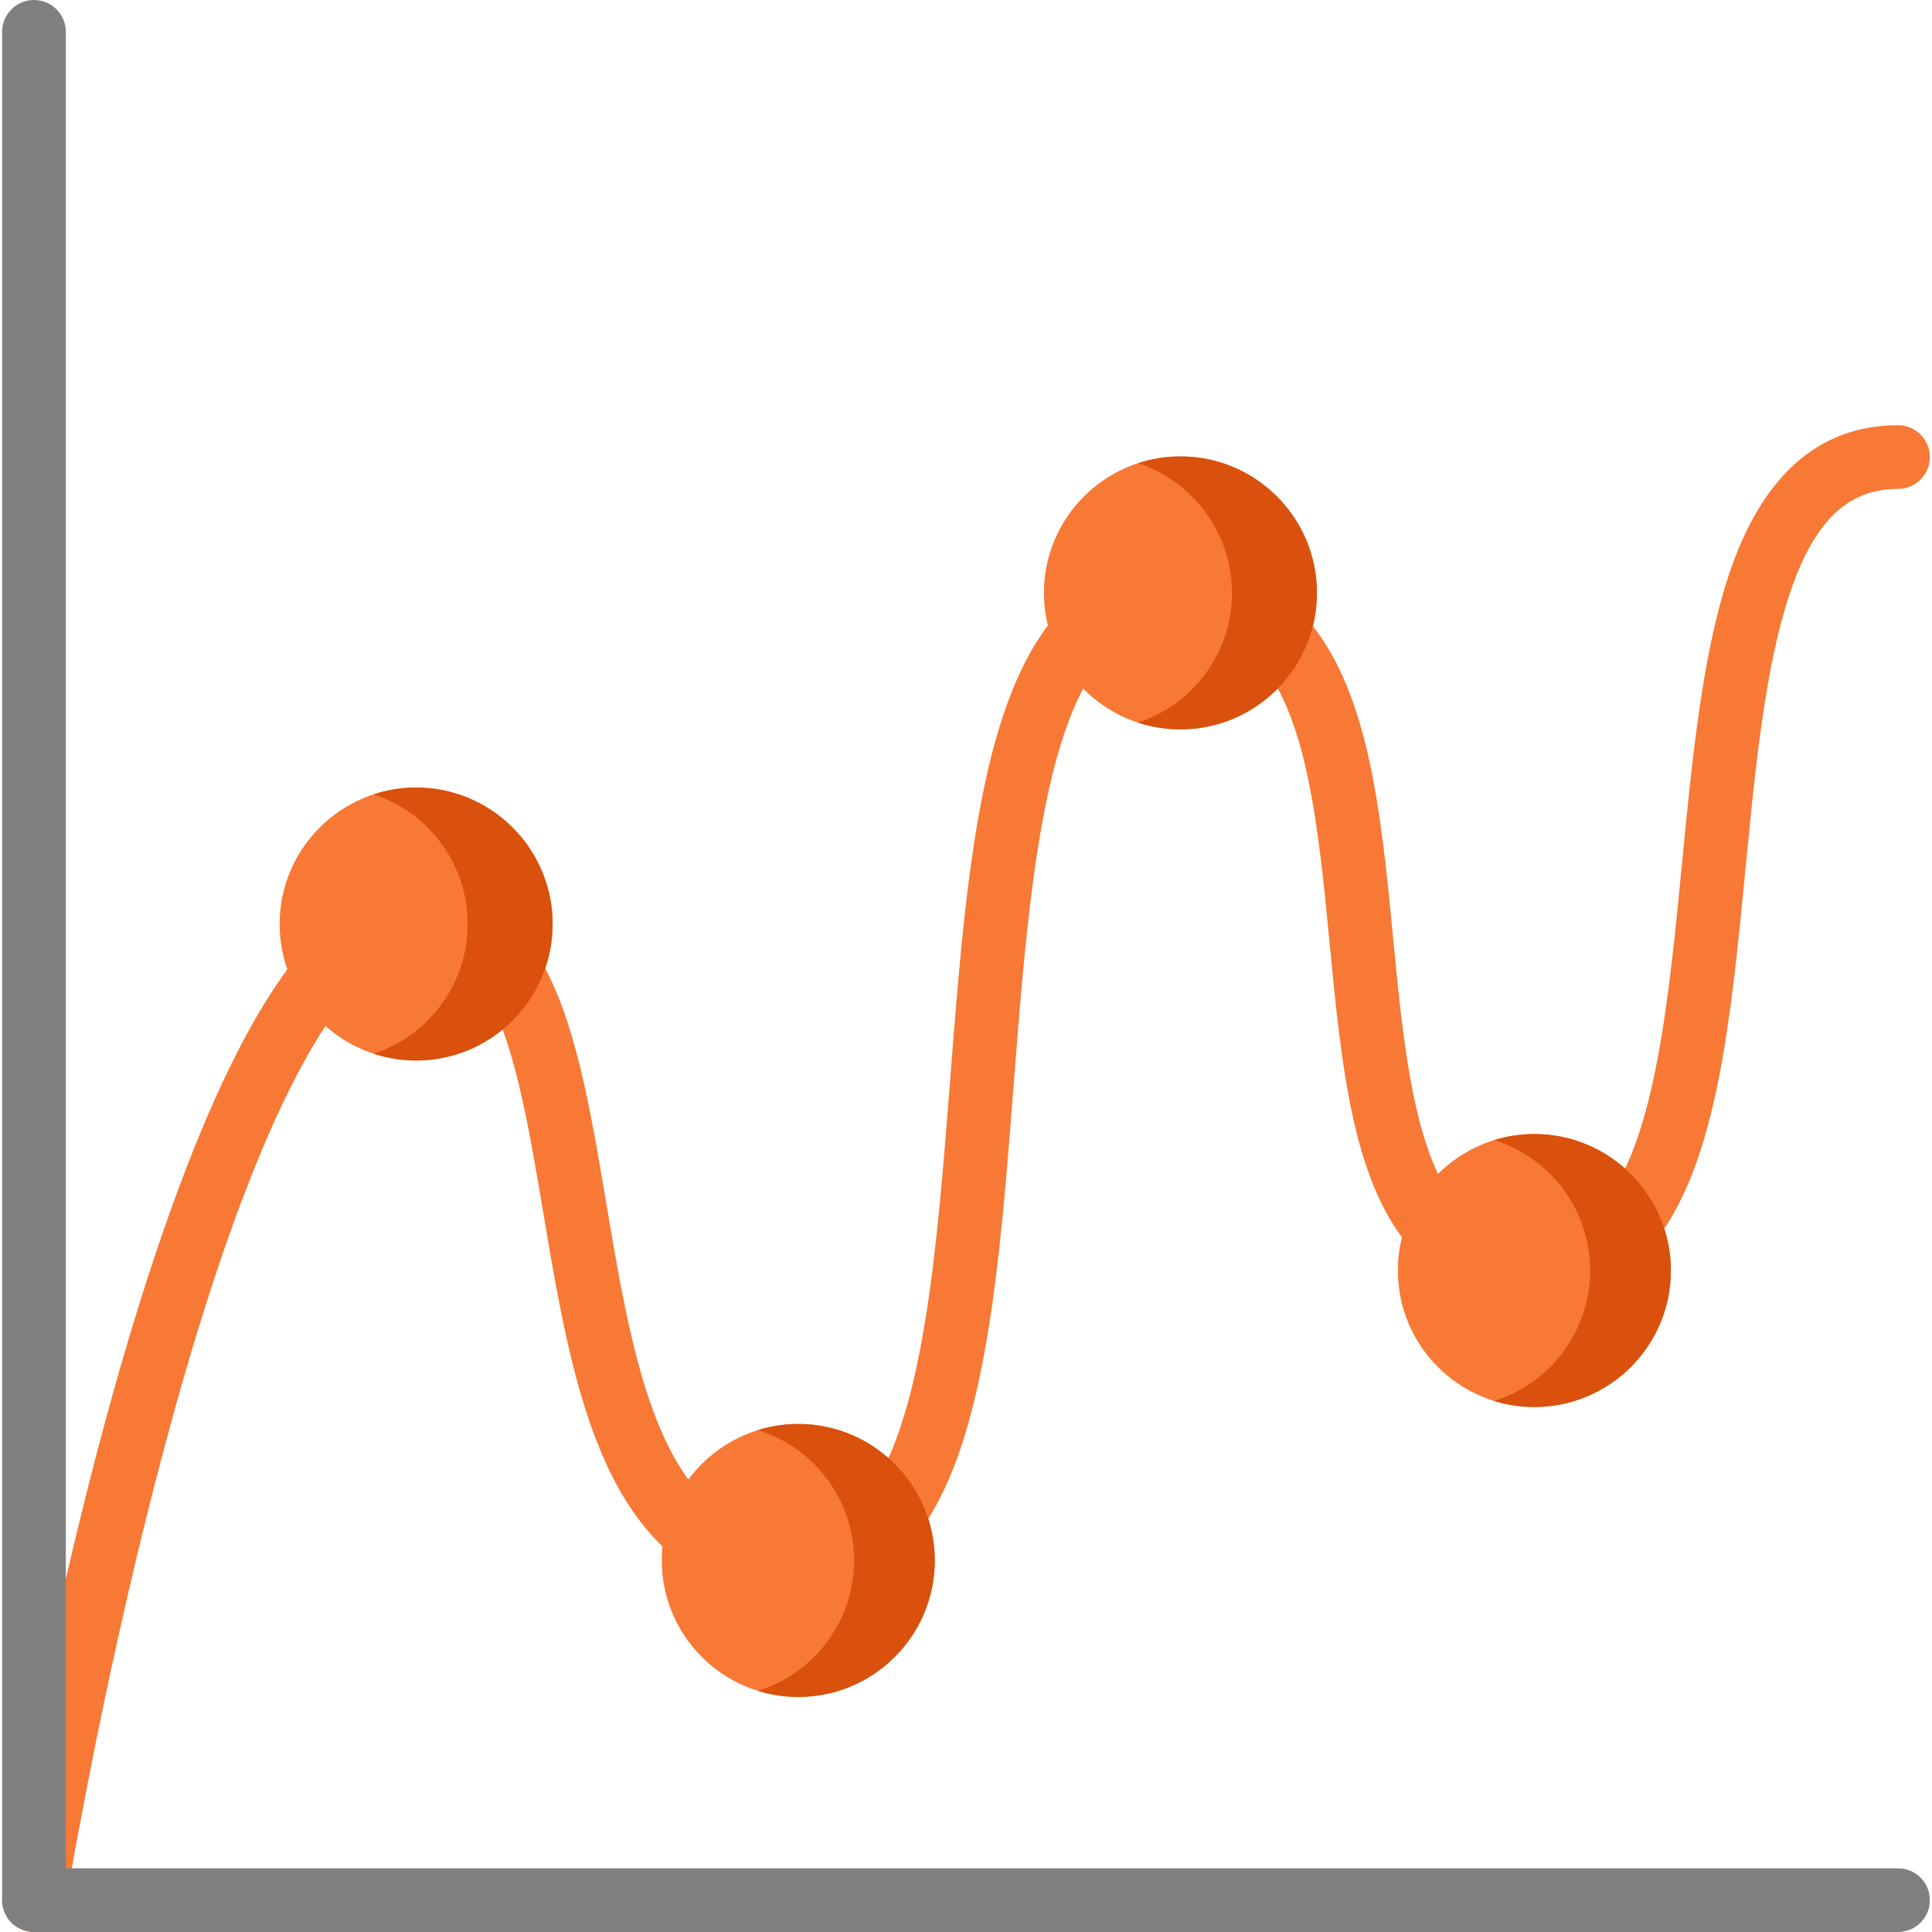
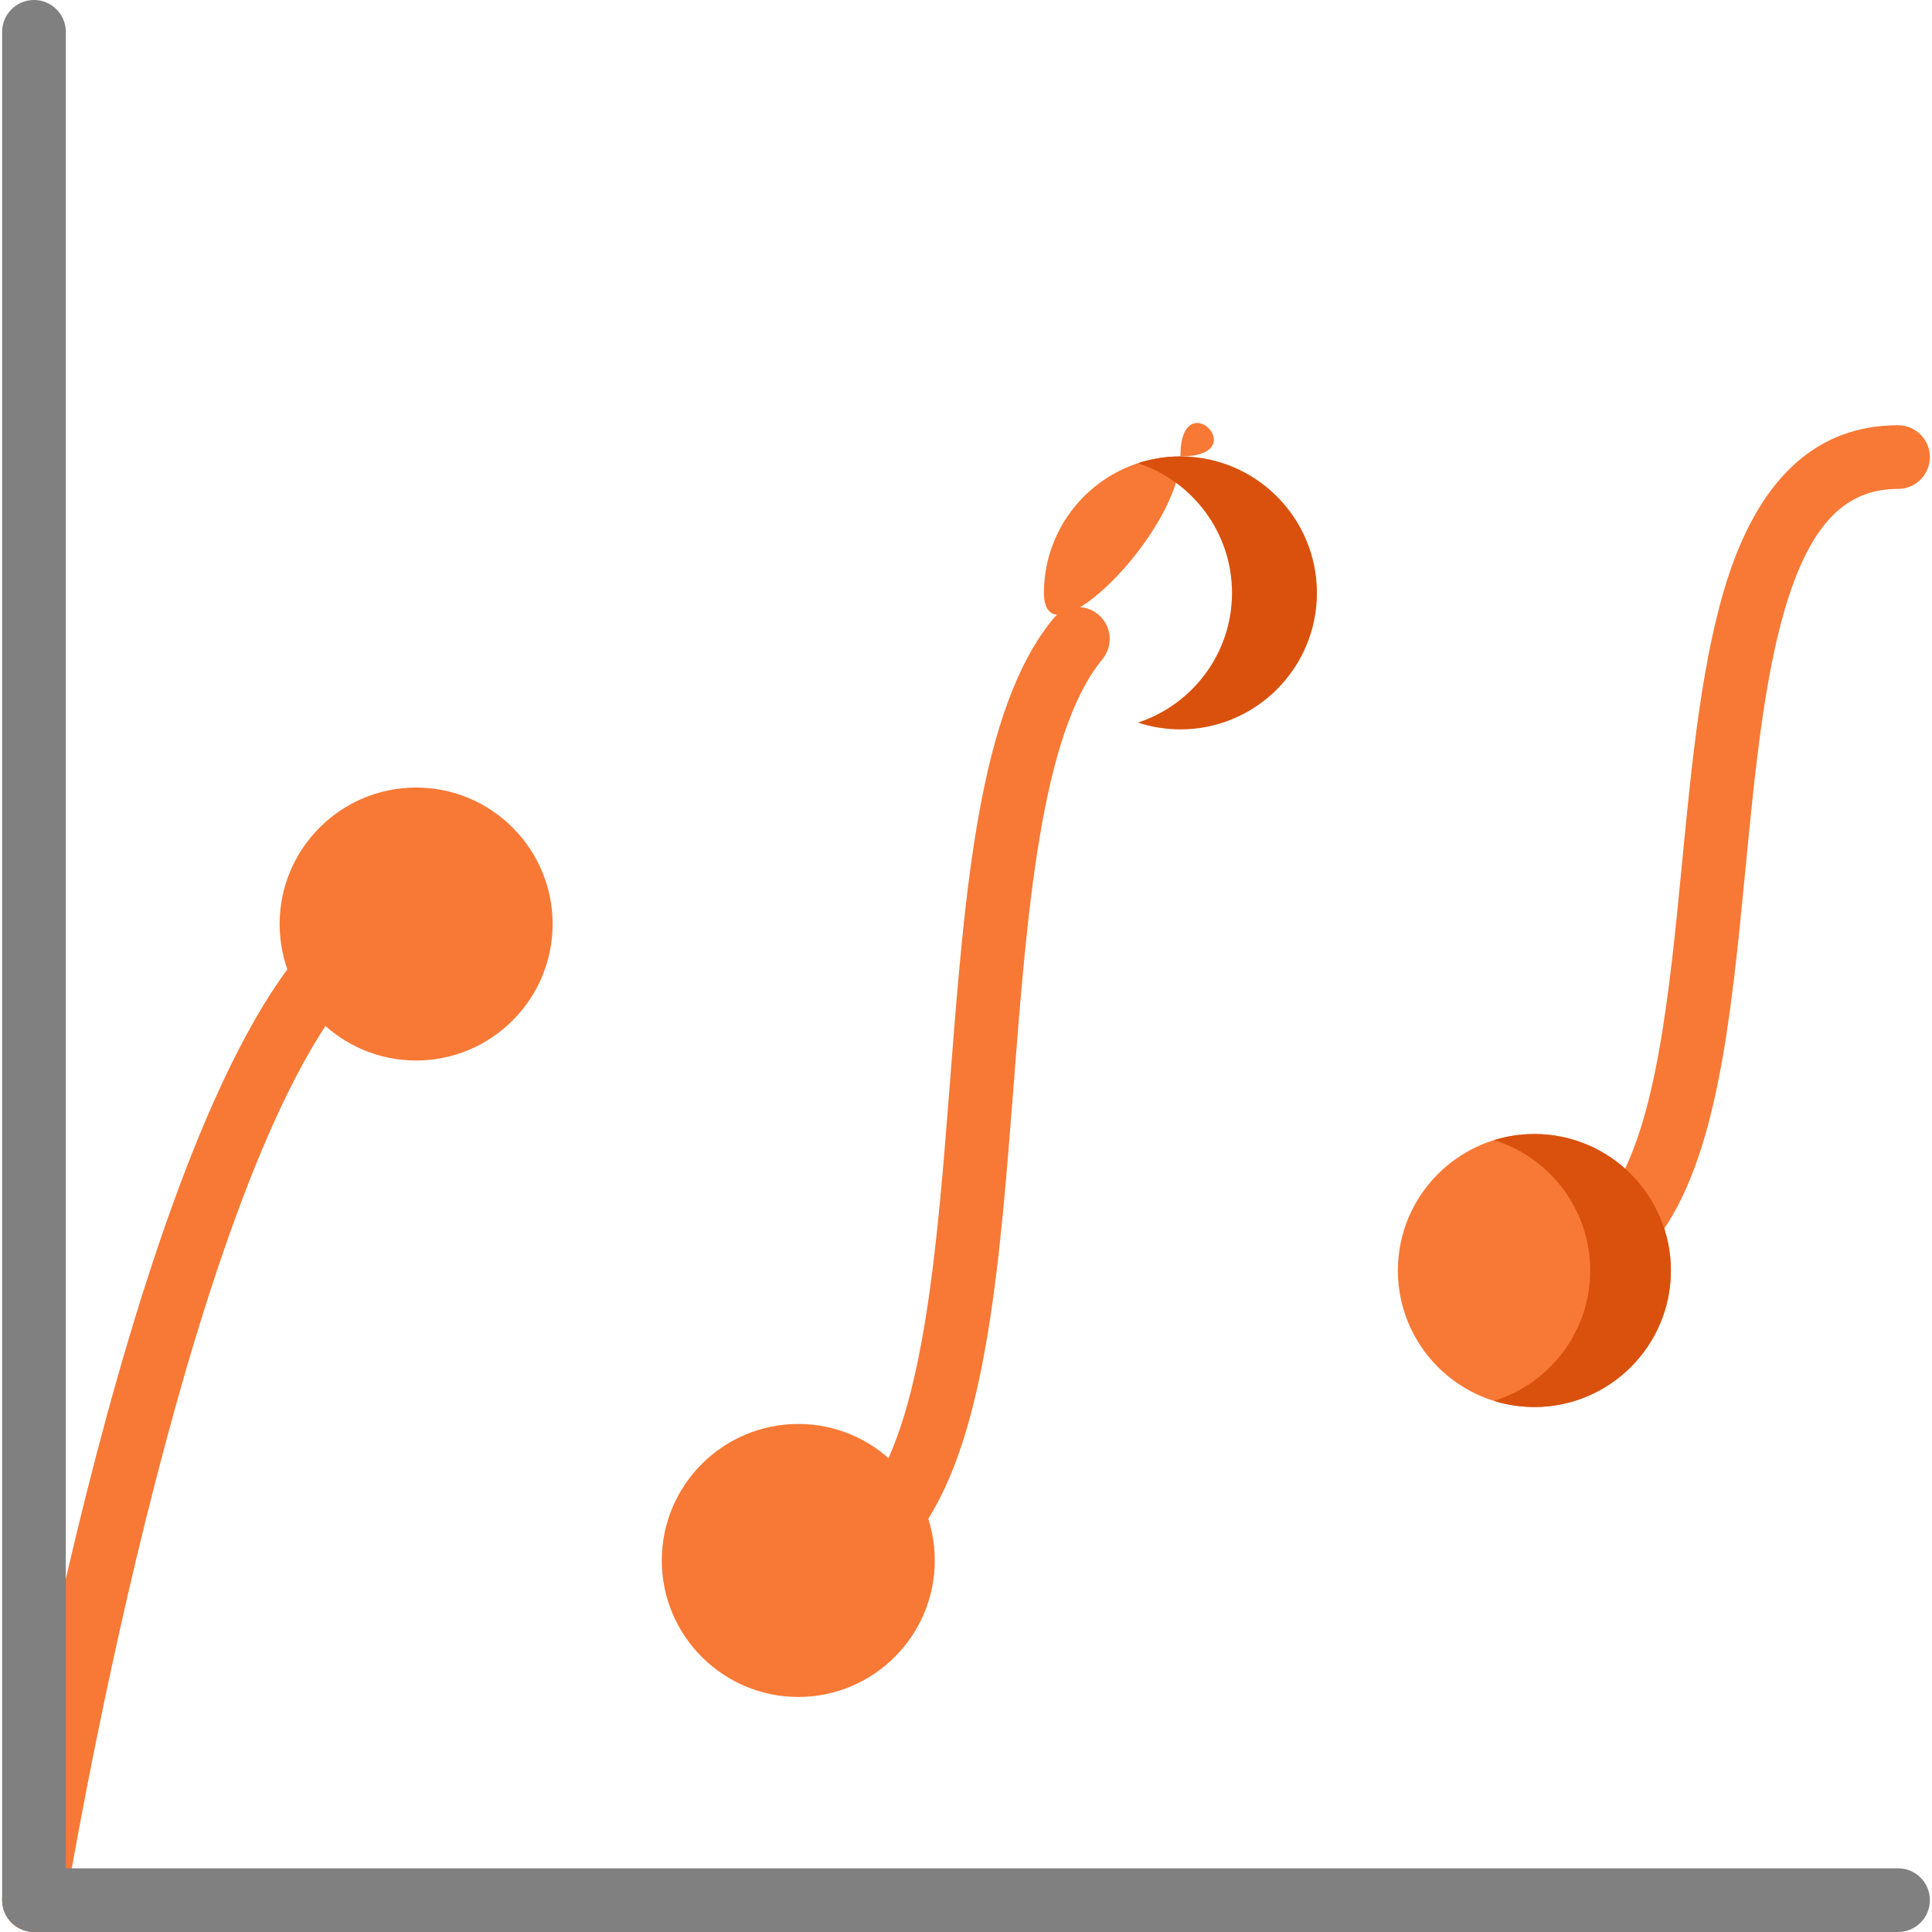
<svg xmlns="http://www.w3.org/2000/svg" height="800px" width="800px" version="1.1" id="Layer_1" viewBox="0 0 512 512" xml:space="preserve">
  <g>
    <path style="fill:#F77935;" d="M432.46,331.575c-1.768,0-3.551-0.554-5.073-1.7c-3.724-2.805-4.466-8.097-1.66-11.82   c13.057-17.326,16.612-54.016,20.049-89.499c2.621-27.052,5.332-55.024,12.391-76.234c8.753-26.299,23.838-39.634,44.831-39.634   c4.662,0,8.44,3.779,8.44,8.44c0,4.661-3.778,8.44-8.44,8.44c-13.463,0-22.35,8.662-28.815,28.086   c-6.458,19.403-9.074,46.412-11.606,72.531c-3.832,39.55-7.452,76.907-23.372,98.03   C437.547,330.415,435.019,331.575,432.46,331.575z" />
-     <path style="fill:#F77935;" d="M379.402,332.713c-2.459,0-4.896-1.069-6.563-3.127c-14.537-17.944-17.421-47.908-20.475-79.632   c-2.904-30.173-5.908-61.375-19.6-75.777c-3.212-3.378-3.077-8.72,0.302-11.931c3.377-3.213,8.719-3.078,11.931,0.302   c17.703,18.621,20.99,52.767,24.169,85.789c2.68,27.841,5.452,56.629,16.789,70.624c2.935,3.621,2.377,8.936-1.245,11.871   C383.146,332.096,381.268,332.713,379.402,332.713z" />
    <path style="fill:#F77935;" d="M237.675,408.242c-1.641,0-3.297-0.477-4.753-1.472c-3.848-2.629-4.836-7.88-2.207-11.729   c14.264-20.877,17.732-65.59,21.085-108.832c3.924-50.592,7.63-98.378,27.333-122.259c2.966-3.595,8.285-4.105,11.881-1.139   c3.595,2.966,4.105,8.285,1.14,11.881c-16.305,19.764-19.975,67.072-23.523,112.823c-3.688,47.543-7.17,92.449-23.978,117.049   C243.017,406.956,240.369,408.242,237.675,408.242z" />
-     <path style="fill:#F77935;" d="M183.847,414.322c-1.886,0-3.783-0.629-5.355-1.921c-22.287-18.323-28.495-55.218-34.499-90.898   c-4.013-23.847-7.804-46.372-15.874-59.524c-2.437-3.972-1.194-9.169,2.779-11.607c3.973-2.436,9.17-1.193,11.607,2.779   c9.785,15.946,13.84,40.041,18.133,65.55c5.488,32.618,11.164,66.348,28.574,80.661c3.601,2.961,4.12,8.279,1.159,11.88   C188.702,413.272,186.284,414.322,183.847,414.322z" />
    <path style="fill:#F77935;" d="M9.013,512c-0.45,0-0.906-0.036-1.364-0.11c-4.6-0.747-7.725-5.083-6.977-9.683   c1.276-7.857,31.798-193.055,78.939-249.761c2.981-3.584,8.302-4.073,11.885-1.095c3.584,2.98,4.075,8.301,1.095,11.885   C48.363,316.44,17.638,503.035,17.333,504.913C16.66,509.055,13.079,512,9.013,512z" />
    <path style="fill:#F77935;" d="M110.277,208.704c-19.945,0-36.172,16.226-36.172,36.172s16.226,36.172,36.172,36.172   s36.171-16.226,36.171-36.172C146.449,224.931,130.223,208.704,110.277,208.704z" />
  </g>
-   <path style="fill:#D9510D;" d="M110.277,208.704c-3.928,0-7.708,0.638-11.253,1.802c14.451,4.743,24.918,18.353,24.918,34.37  s-10.467,29.627-24.918,34.37c3.545,1.164,7.324,1.802,11.253,1.802c19.945,0,36.171-16.226,36.171-36.172  C146.449,224.931,130.223,208.704,110.277,208.704z" />
  <path style="fill:#F77935;" d="M211.552,377.366c-19.945,0-36.172,16.226-36.172,36.172c0,19.945,16.226,36.172,36.172,36.172  s36.171-16.226,36.171-36.172C247.723,393.592,231.497,377.366,211.552,377.366z" />
-   <path style="fill:#D9510D;" d="M211.552,377.366c-3.72,0-7.31,0.566-10.69,1.614c14.742,4.57,25.481,18.333,25.481,34.558  s-10.738,29.987-25.481,34.558c3.38,1.048,6.97,1.614,10.69,1.614c19.945,0,36.171-16.226,36.171-36.172  C247.723,393.592,231.497,377.366,211.552,377.366z" />
-   <path style="fill:#F77935;" d="M312.826,120.954c-19.945,0-36.172,16.226-36.172,36.172s16.226,36.172,36.172,36.172  s36.172-16.226,36.172-36.172S332.772,120.954,312.826,120.954z" />
+   <path style="fill:#F77935;" d="M312.826,120.954c-19.945,0-36.172,16.226-36.172,36.172s36.172-16.226,36.172-36.172S332.772,120.954,312.826,120.954z" />
  <path style="fill:#D9510D;" d="M312.826,120.954c-3.928,0-7.708,0.638-11.253,1.802c14.451,4.743,24.919,18.353,24.919,34.37  s-10.467,29.627-24.919,34.37c3.545,1.164,7.324,1.802,11.253,1.802c19.945,0,36.172-16.226,36.172-36.172  S332.772,120.954,312.826,120.954z" />
  <path style="fill:#F77935;" d="M406.625,300.529c-19.945,0-36.172,16.226-36.172,36.172c0,19.945,16.226,36.172,36.172,36.172  c19.945,0,36.172-16.226,36.172-36.172C442.795,316.755,426.569,300.529,406.625,300.529z" />
  <path style="fill:#D9510D;" d="M406.625,300.529c-3.72,0-7.31,0.566-10.69,1.614c14.742,4.57,25.482,18.333,25.482,34.558  s-10.738,29.987-25.482,34.558c3.38,1.048,6.97,1.614,10.69,1.614c19.945,0,36.172-16.226,36.172-36.172  C442.795,316.755,426.569,300.529,406.625,300.529z" />
  <path style="fill:#808080;" d="M502.997,511.999H9.003c-4.661,0-8.44-3.779-8.44-8.44V8.44C0.563,3.779,4.342,0,9.003,0  s8.44,3.779,8.44,8.44v486.68h485.555c4.662,0,8.44,3.779,8.44,8.44C511.437,508.22,507.66,511.999,502.997,511.999z" />
</svg>